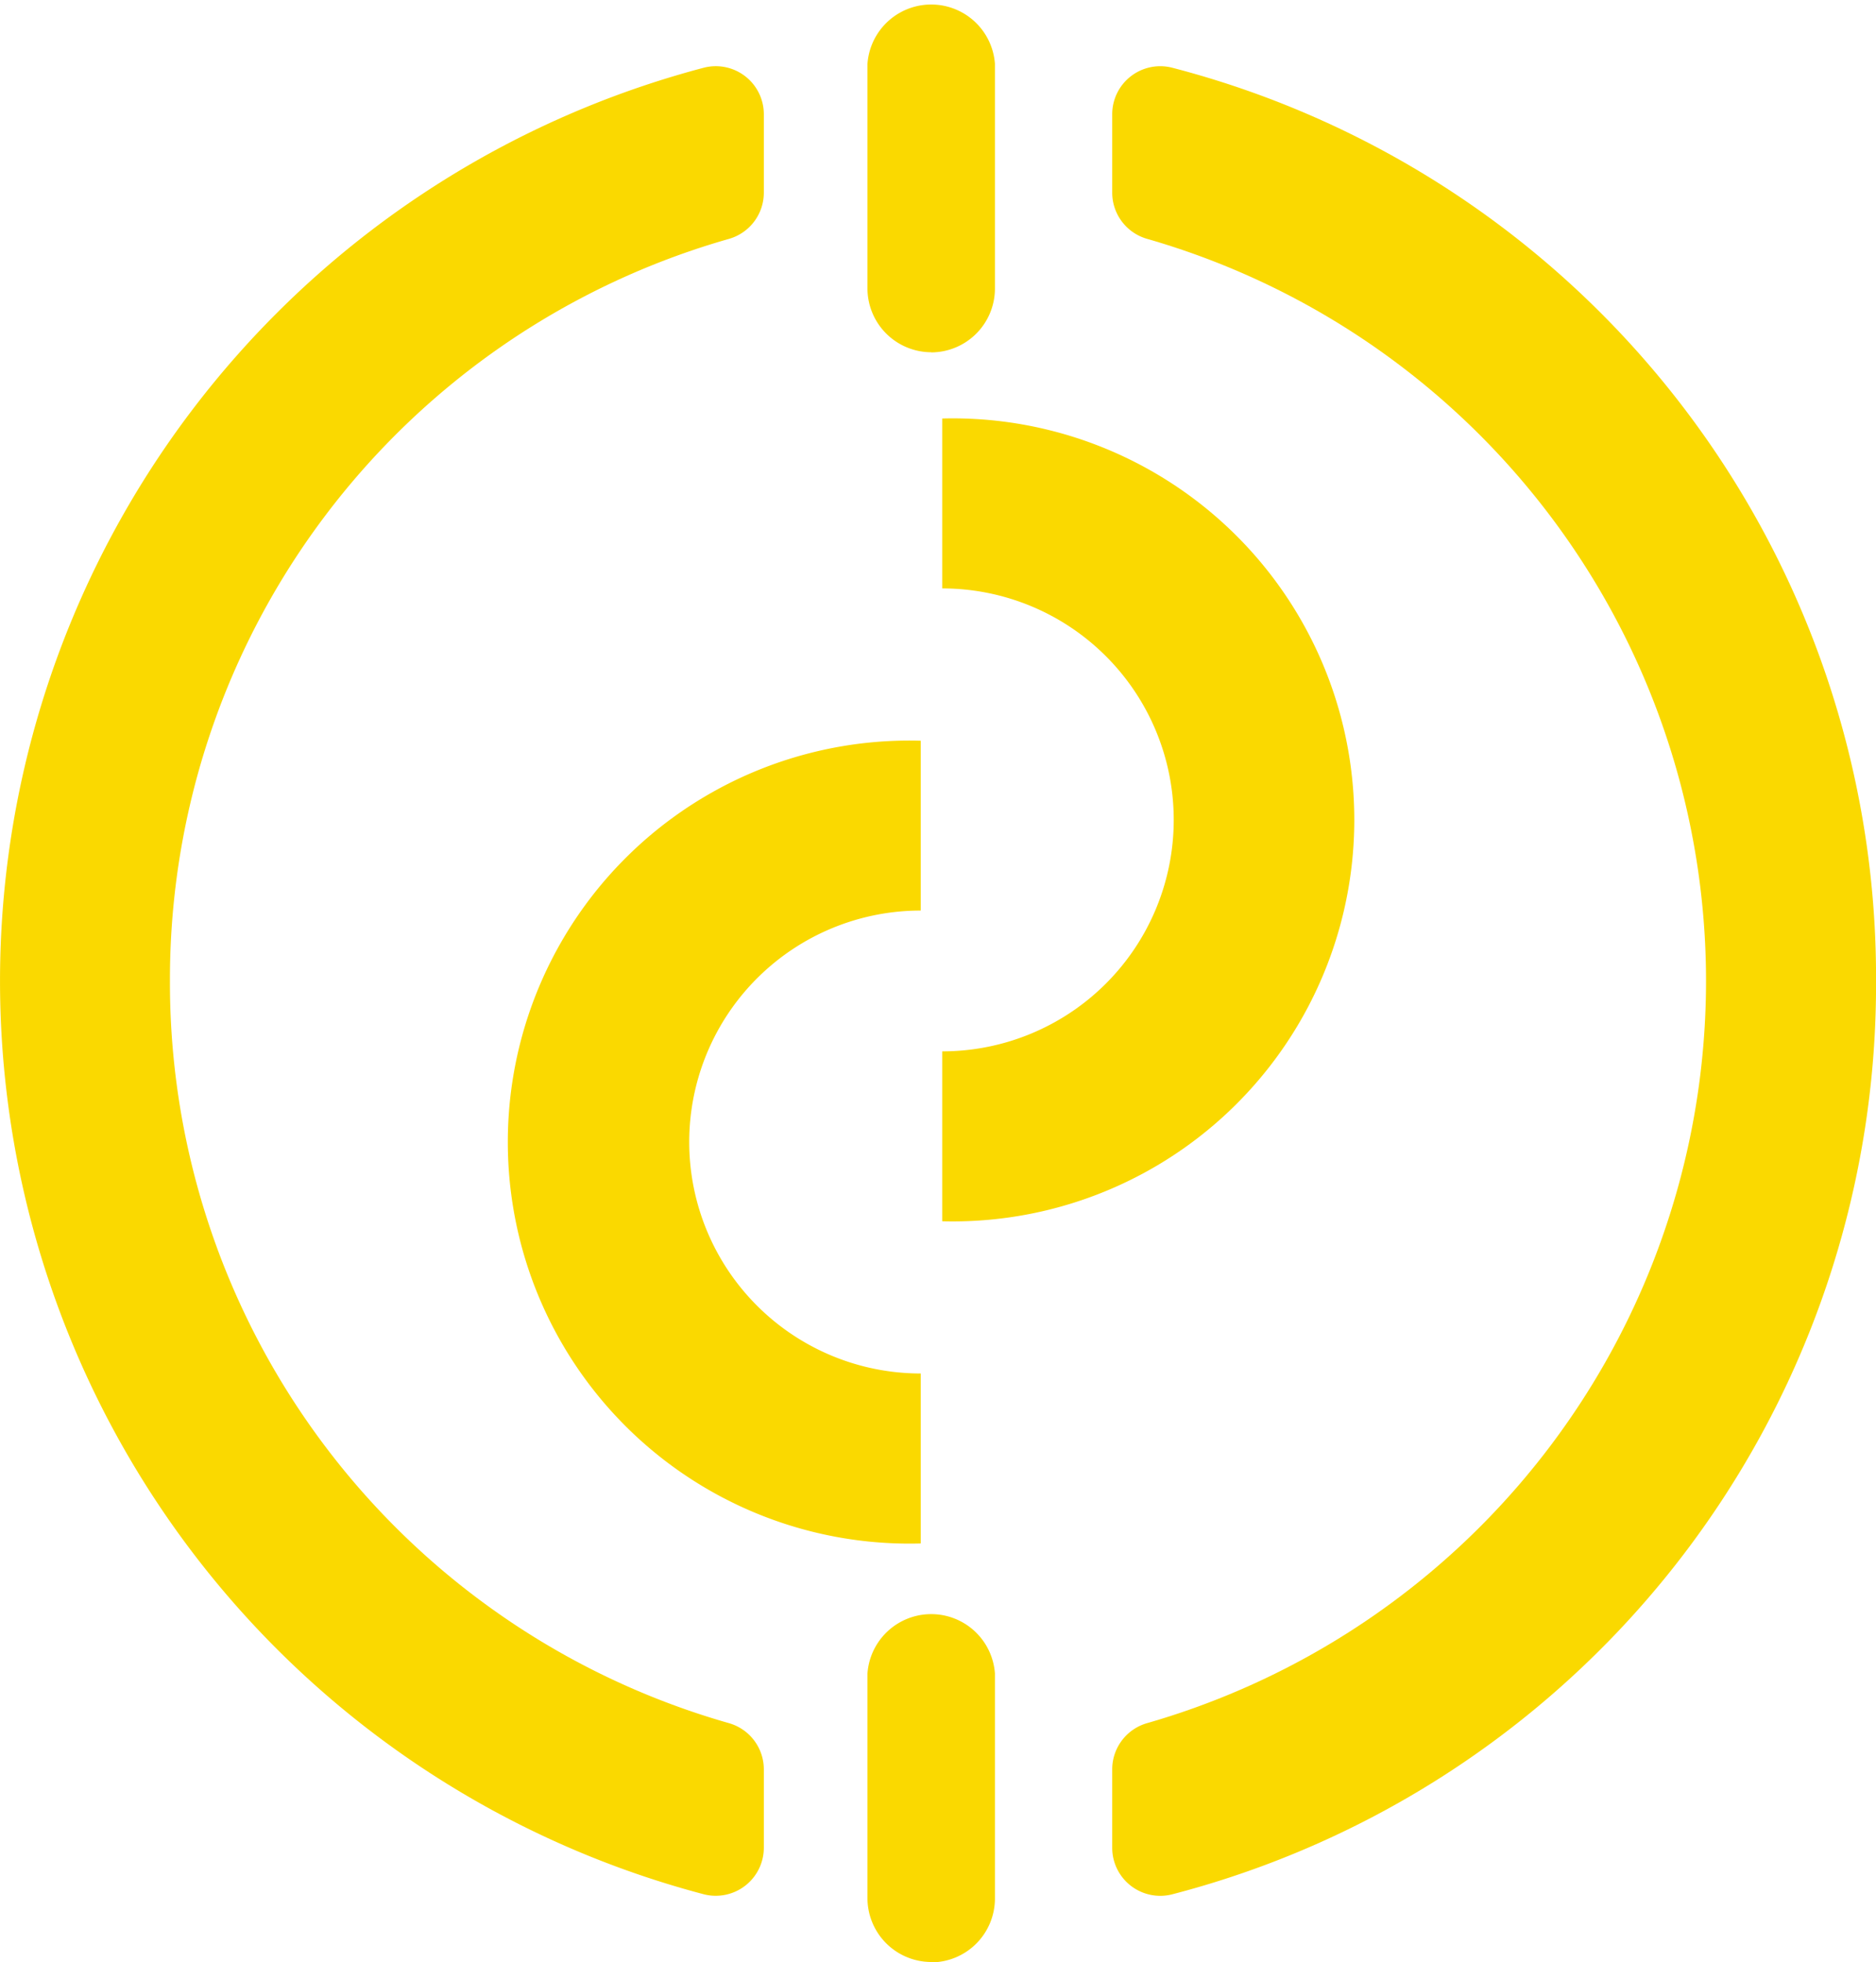
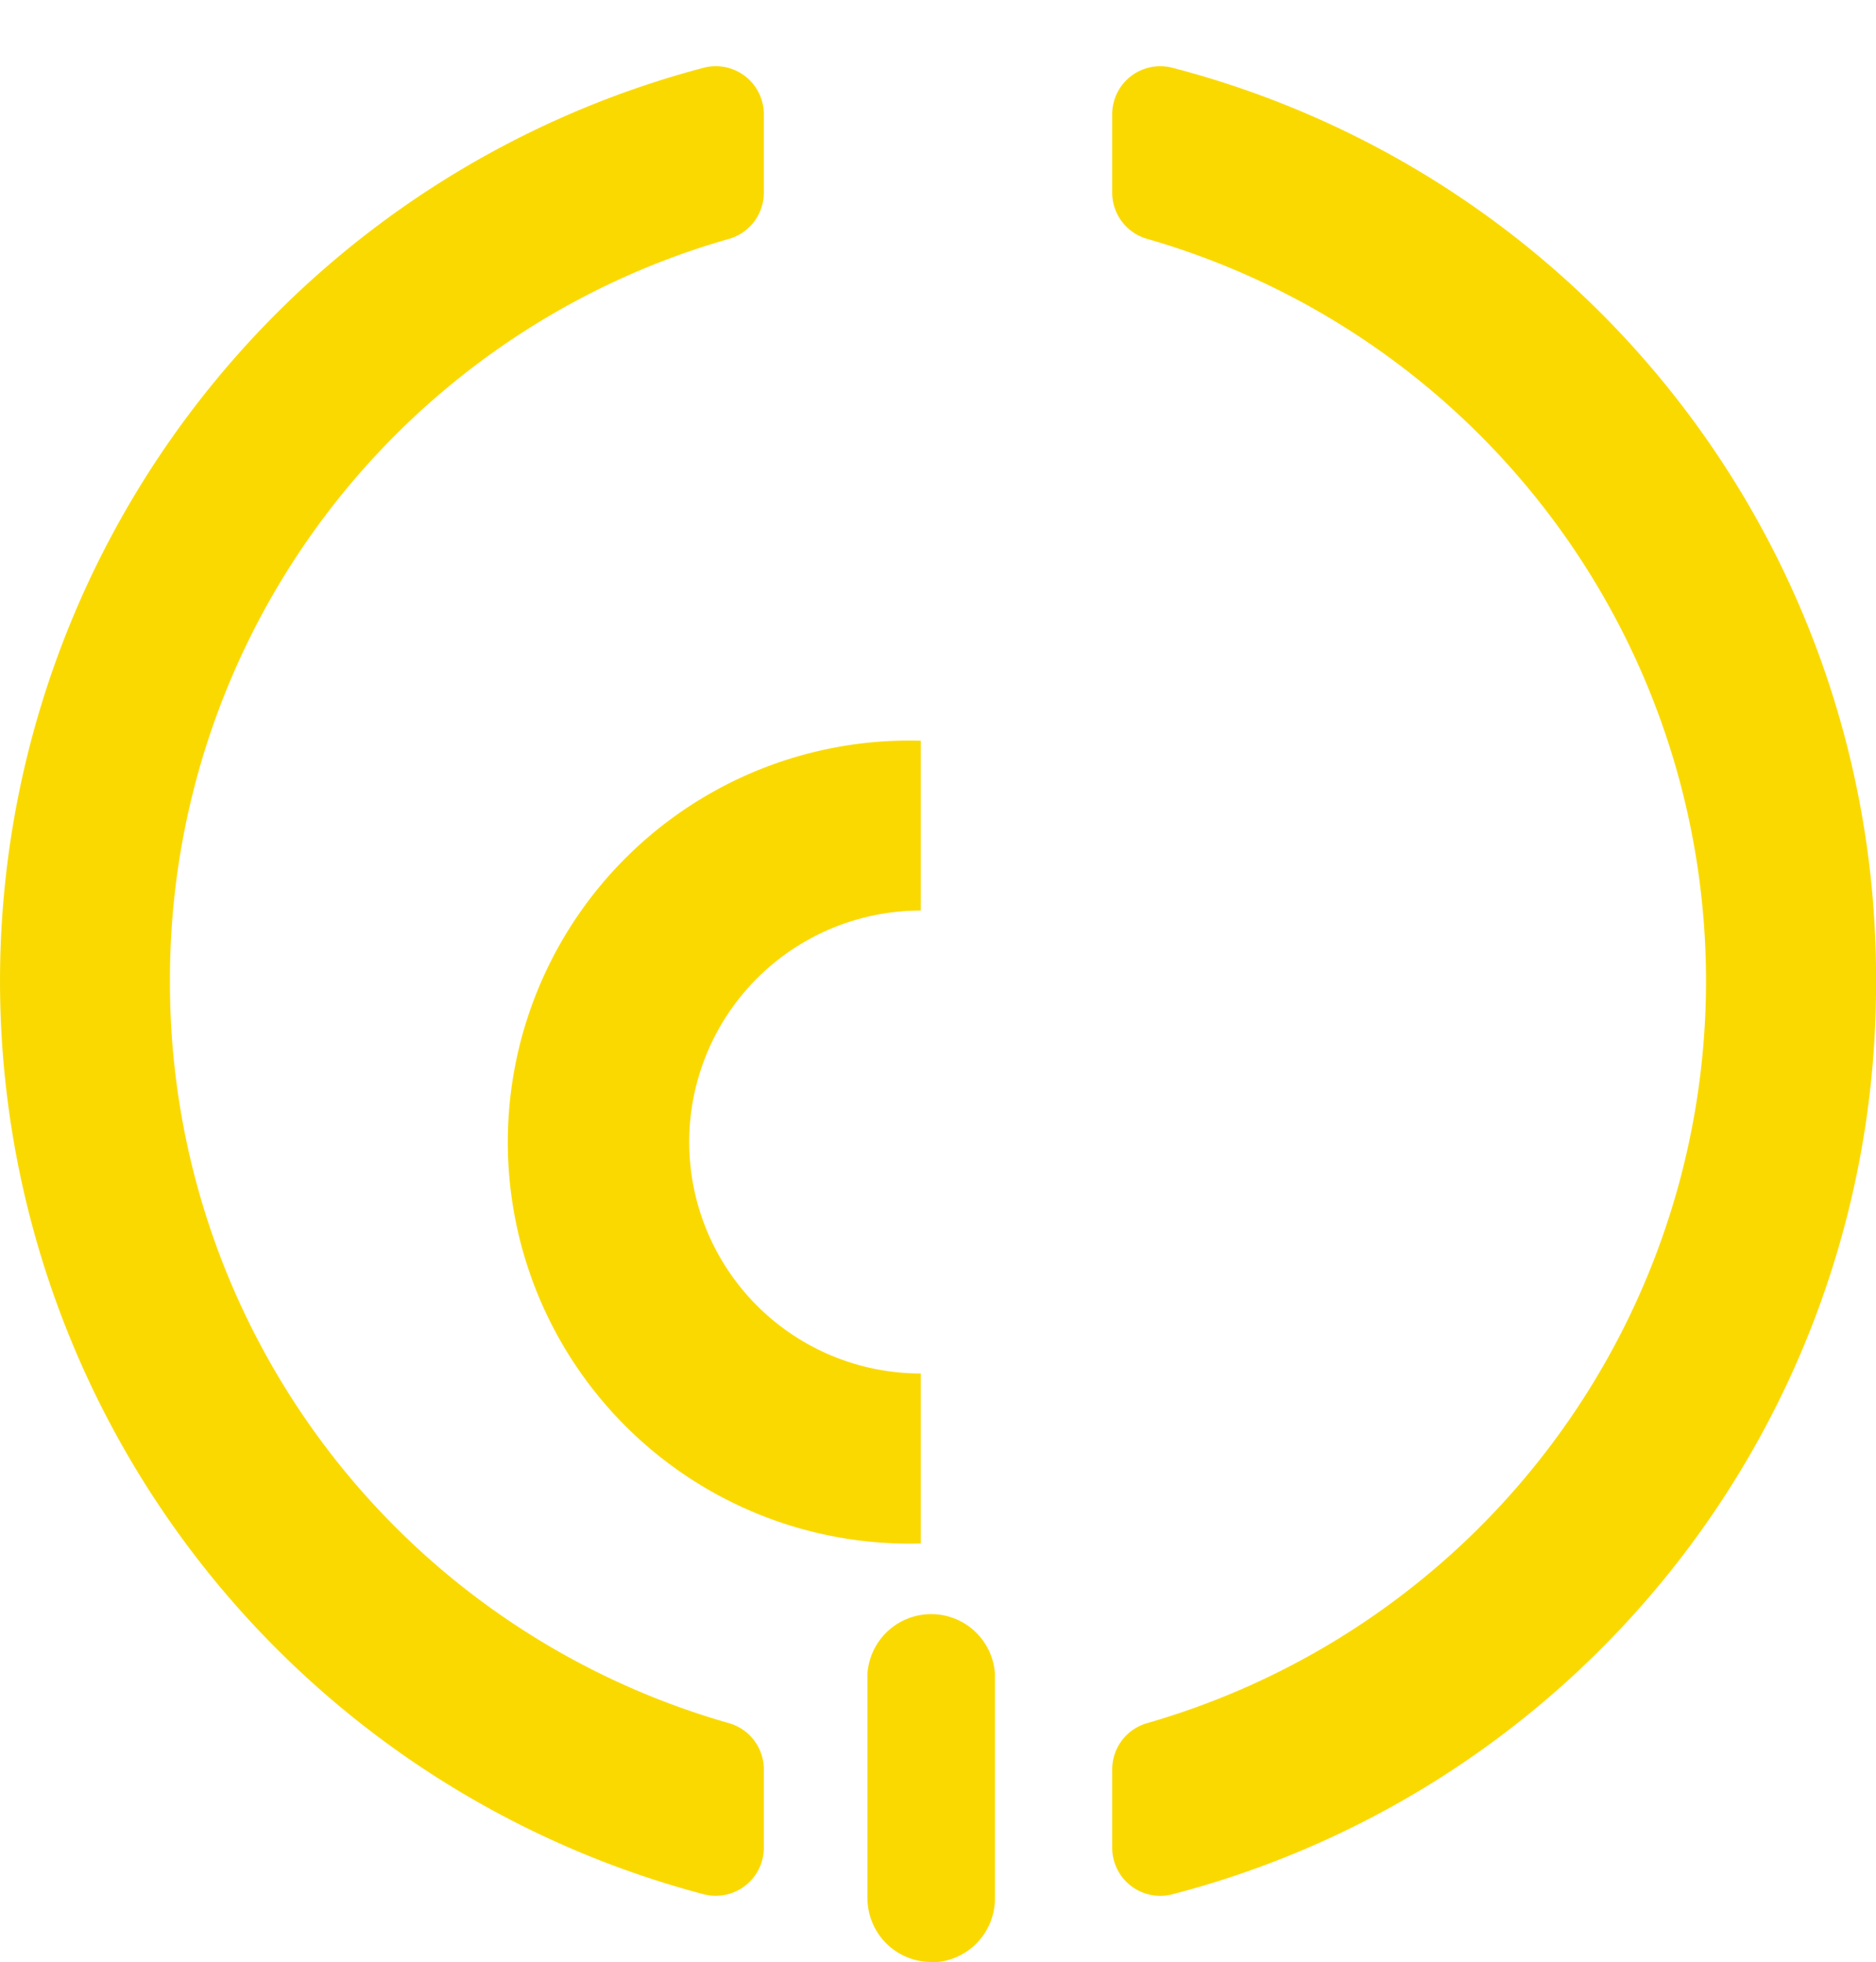
<svg xmlns="http://www.w3.org/2000/svg" width="41.109" height="43" viewBox="0 0 41.109 43">
  <g transform="translate(-10000 -885)">
    <path d="M3.724,24.064A16.873,16.873,0,0,1,15.972,7.8a1.054,1.054,0,0,0,.766-1.017V5.074a1.053,1.053,0,0,0-1.311-1.027,20.7,20.7,0,0,0,0,40.034,1.054,1.054,0,0,0,1.311-1.027V41.347a1.054,1.054,0,0,0-.766-1.018A16.872,16.872,0,0,1,3.724,24.064" transform="translate(10000 882.436)" fill="#fad900" />
    <path d="M66.779,24.065A20.6,20.6,0,0,0,51.351,4.048a1.053,1.053,0,0,0-1.31,1.027V6.782A1.054,1.054,0,0,0,50.806,7.8a16.924,16.924,0,0,1,0,32.53,1.054,1.054,0,0,0-.765,1.018v1.708a1.053,1.053,0,0,0,1.31,1.027A20.6,20.6,0,0,0,66.779,24.065" transform="translate(9974.331 882.435)" fill="#fad900" />
    <path d="M40.905,81.092a1.4,1.4,0,0,1-1.4-1.4V74.769a1.4,1.4,0,0,1,2.793,0V79.7a1.4,1.4,0,0,1-1.4,1.4" transform="translate(9979.504 846.908)" fill="#fad900" />
-     <path d="M40.905,8.72a1.4,1.4,0,0,1-1.4-1.4V2.4a1.4,1.4,0,0,1,2.793,0V7.323a1.4,1.4,0,0,1-1.4,1.4" transform="translate(9979.504 884)" fill="#fad900" />
    <path d="M32.443,34.132a8.8,8.8,0,1,0,0,17.593V48a5.073,5.073,0,1,1,0-10.146Z" transform="translate(9987.733 867.102)" fill="#fad900" />
-     <path d="M42.9,19.721v3.724a5.073,5.073,0,0,1,0,10.146v3.724a8.8,8.8,0,1,0,0-17.594" transform="translate(9977.747 874.451)" fill="#fad900" />
  </g>
</svg>